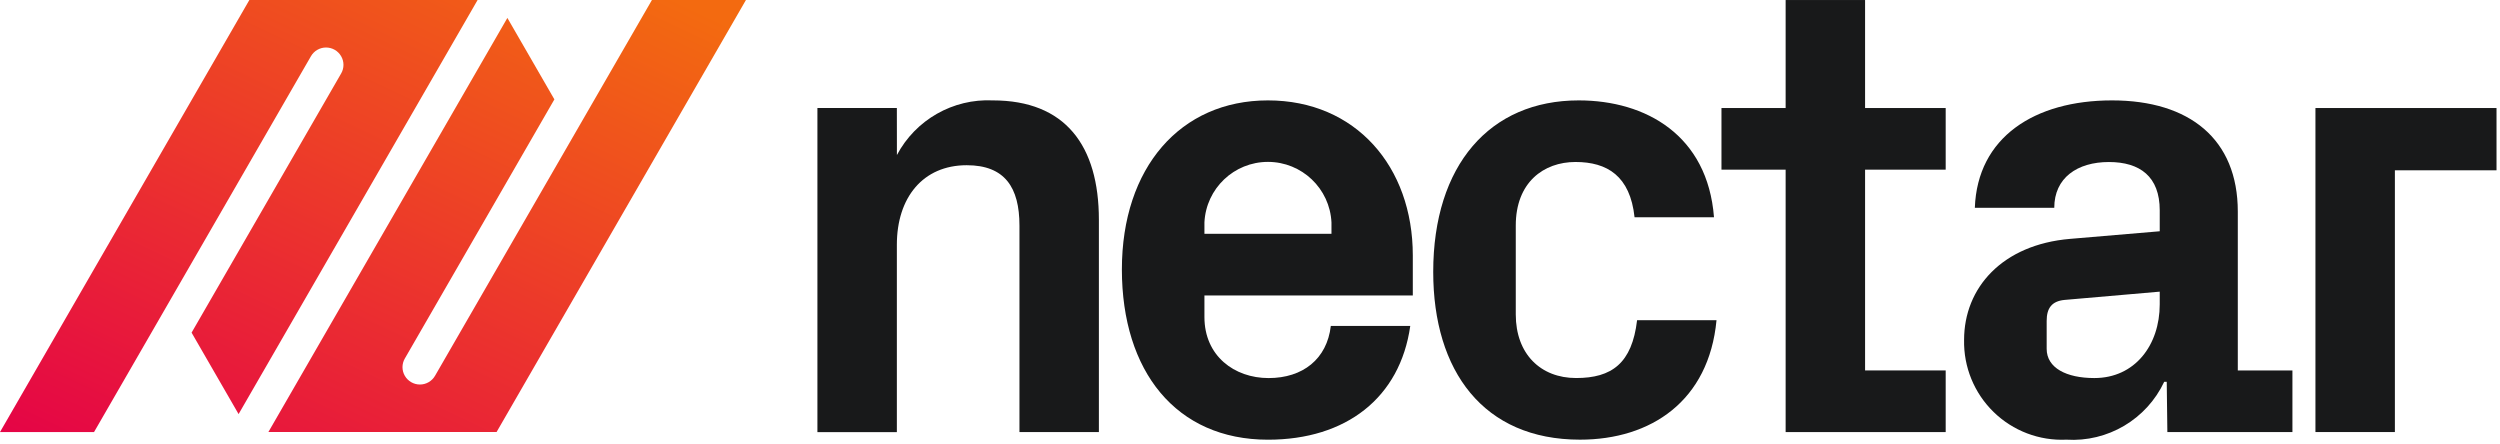
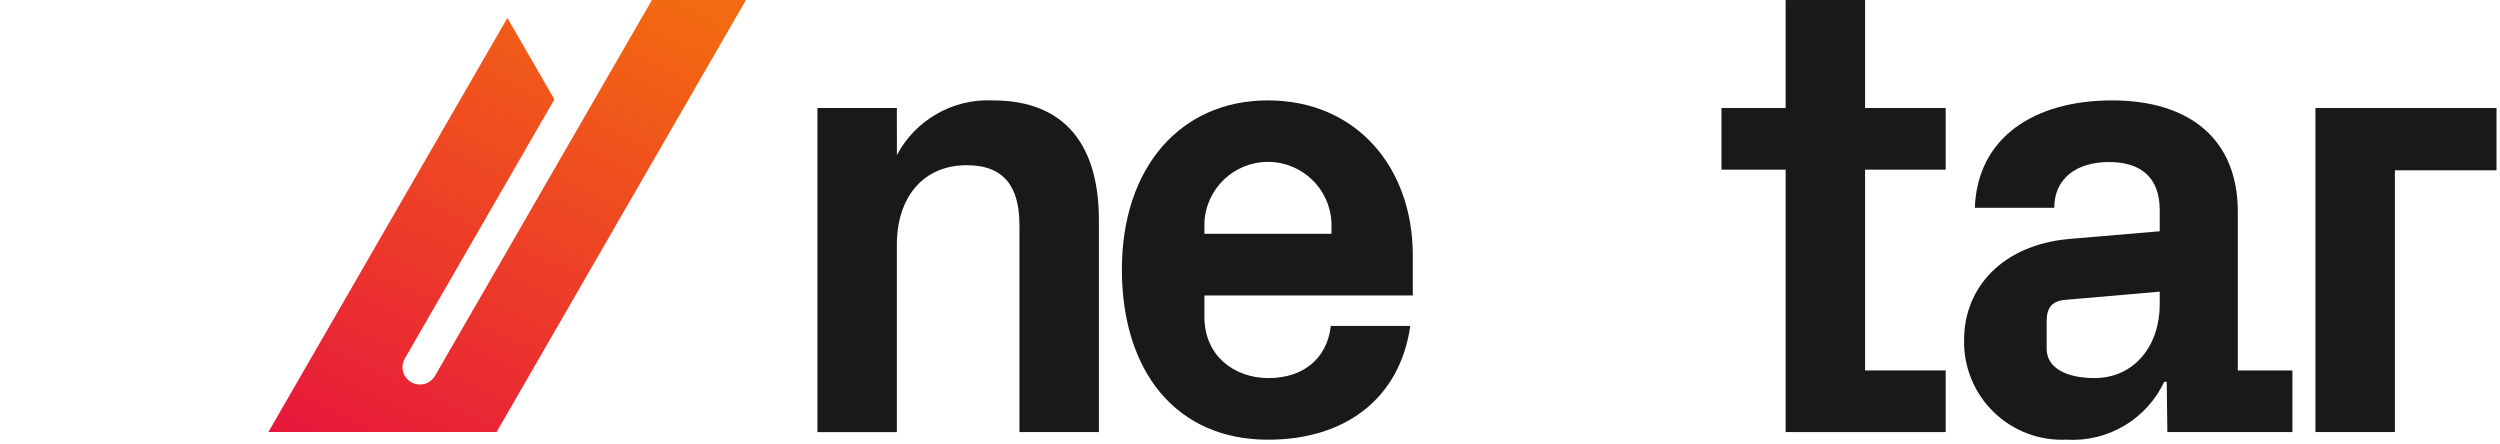
<svg xmlns="http://www.w3.org/2000/svg" width="563px" height="100px" viewBox="0 0 563 100">
  <defs>
    <linearGradient id="linear0" gradientUnits="userSpaceOnUse" x1="0.783" y1="-0.039" x2="0.052" y2="1.355" gradientTransform="matrix(107.555,0,0,97.305,60.438,-0.012)">
      <stop offset="0" style="stop-color:rgb(95.294%,41.569%,6.275%);stop-opacity:1;" />
      <stop offset="1" style="stop-color:rgb(89.804%,1.961%,27.451%);stop-opacity:1;" />
    </linearGradient>
    <linearGradient id="linear1" gradientUnits="userSpaceOnUse" x1="0.924" y1="-0.309" x2="0.193" y2="1.086" gradientTransform="matrix(107.562,0,0,97.312,0,-0.012)">
      <stop offset="0" style="stop-color:rgb(95.294%,41.569%,6.275%);stop-opacity:1;" />
      <stop offset="1" style="stop-color:rgb(89.804%,1.961%,27.451%);stop-opacity:1;" />
    </linearGradient>
  </defs>
  <g id="surface1">
    <path style=" stroke:none;fill-rule:nonzero;fill:url(#linear0);" d="M 146.816 0 L 97.961 84.641 C 97.258 85.848 95.965 86.594 94.566 86.594 C 93.168 86.594 91.875 85.848 91.172 84.641 C 90.465 83.434 90.465 81.938 91.172 80.73 L 124.512 22.965 L 124.848 22.383 L 114.262 4.039 L 60.438 97.293 L 111.828 97.293 L 166.98 1.746 L 167.992 -0.012 Z M 146.816 0 " />
-     <path style=" stroke:none;fill-rule:nonzero;fill:url(#linear1);" d="M 70.031 12.652 C 70.734 11.441 72.027 10.699 73.426 10.699 C 74.824 10.699 76.117 11.441 76.82 12.652 C 77.527 13.859 77.527 15.352 76.82 16.559 L 43.48 74.328 L 43.145 74.91 L 53.73 93.254 L 106.551 1.746 L 107.562 -0.012 L 56.164 -0.012 L 0 97.301 L 21.176 97.301 Z M 70.031 12.652 " />
    <path style=" stroke:none;fill-rule:nonzero;fill:rgb(9.412%,9.804%,10.196%);fill-opacity:1;" d="M 201.984 34.914 C 206.191 26.977 214.609 22.184 223.582 22.609 C 239.895 22.609 247.469 32.77 247.469 49.512 L 247.469 97.301 L 229.582 97.301 L 229.582 50.801 C 229.582 42.215 226.289 37.207 217.707 37.207 C 207.836 37.207 201.973 44.504 201.973 55.102 L 201.973 97.312 L 184.082 97.312 L 184.082 24.328 L 201.973 24.328 Z M 201.984 34.914 " />
    <path style=" stroke:none;fill-rule:nonzero;fill:rgb(9.412%,9.804%,10.196%);fill-opacity:1;" d="M 285.539 22.609 C 305.273 22.609 318.164 37.492 318.164 57.523 L 318.164 66.539 L 271.238 66.539 L 271.238 71.402 C 271.238 80.133 277.957 85.141 285.684 85.141 C 293.406 85.141 298.836 80.848 299.699 73.406 L 317.59 73.406 C 315.301 89.578 303.145 99.02 285.551 99.02 C 264.805 99.02 252.648 83.562 252.648 60.672 C 252.648 37.777 265.801 22.609 285.539 22.609 Z M 271.238 52.656 L 299.848 52.656 L 299.848 50.082 C 299.473 42.449 293.18 36.457 285.543 36.457 C 277.902 36.457 271.609 42.449 271.238 50.082 Z M 271.238 52.656 " />
-     <path style=" stroke:none;fill-rule:nonzero;fill:rgb(9.412%,9.804%,10.196%);fill-opacity:1;" d="M 355.52 22.609 C 370.684 22.609 384.562 30.48 385.992 48.926 L 368.102 48.926 C 367.102 39.625 361.949 36.48 354.797 36.48 C 347.641 36.48 341.352 41.055 341.352 50.789 L 341.352 70.824 C 341.352 79.695 346.93 85.133 354.941 85.133 C 362.949 85.133 367.527 81.84 368.672 72.109 L 386.559 72.109 C 384.844 90.281 371.828 99.012 355.805 99.012 C 334.062 99.012 322.762 83.551 322.762 61.234 C 322.766 37.207 335.492 22.609 355.52 22.609 Z M 355.52 22.609 " />
    <path style=" stroke:none;fill-rule:nonzero;fill:rgb(9.412%,9.804%,10.196%);fill-opacity:1;" d="M 420.016 83.422 L 438.168 83.422 L 438.168 97.305 L 402.125 97.305 L 402.125 38.207 L 387.676 38.207 L 387.676 24.328 L 402.125 24.328 L 402.125 0.004 L 420.016 0.004 L 420.016 24.328 L 438.168 24.328 L 438.168 38.207 L 420.016 38.207 Z M 420.016 83.422 " />
    <path style=" stroke:none;fill-rule:nonzero;fill:rgb(9.412%,9.804%,10.196%);fill-opacity:1;" d="M 486.371 47.367 C 486.371 39.781 481.938 36.488 474.926 36.488 C 467.777 36.488 462.621 40.07 462.621 46.793 L 444.734 46.793 C 445.305 30.91 458.176 22.609 475.629 22.609 C 493.082 22.609 503.953 31.34 503.953 47.648 L 503.953 83.422 L 516.254 83.422 L 516.254 97.305 L 488.09 97.305 L 487.949 85.988 L 487.375 85.988 C 483.395 94.438 474.66 99.602 465.344 99.012 C 459.254 99.293 453.32 97.035 448.957 92.777 C 444.59 88.52 442.188 82.645 442.312 76.547 C 442.312 64.812 450.895 55.086 466.199 53.793 L 486.371 52.082 Z M 486.371 68.539 L 486.371 65.68 L 464.918 67.543 C 462.055 67.828 460.91 69.402 460.91 72.262 L 460.91 78.559 C 460.91 82.852 465.344 85.137 471.641 85.137 C 480.793 85.141 486.371 77.699 486.371 68.539 Z M 486.371 68.539 " />
    <path style=" stroke:none;fill-rule:nonzero;fill:rgb(9.412%,9.804%,10.196%);fill-opacity:1;" d="M 521.438 24.328 L 562.215 24.328 L 562.215 38.352 L 539.328 38.352 L 539.328 97.297 L 521.438 97.297 Z M 521.438 24.328 " />
  </g>
</svg>